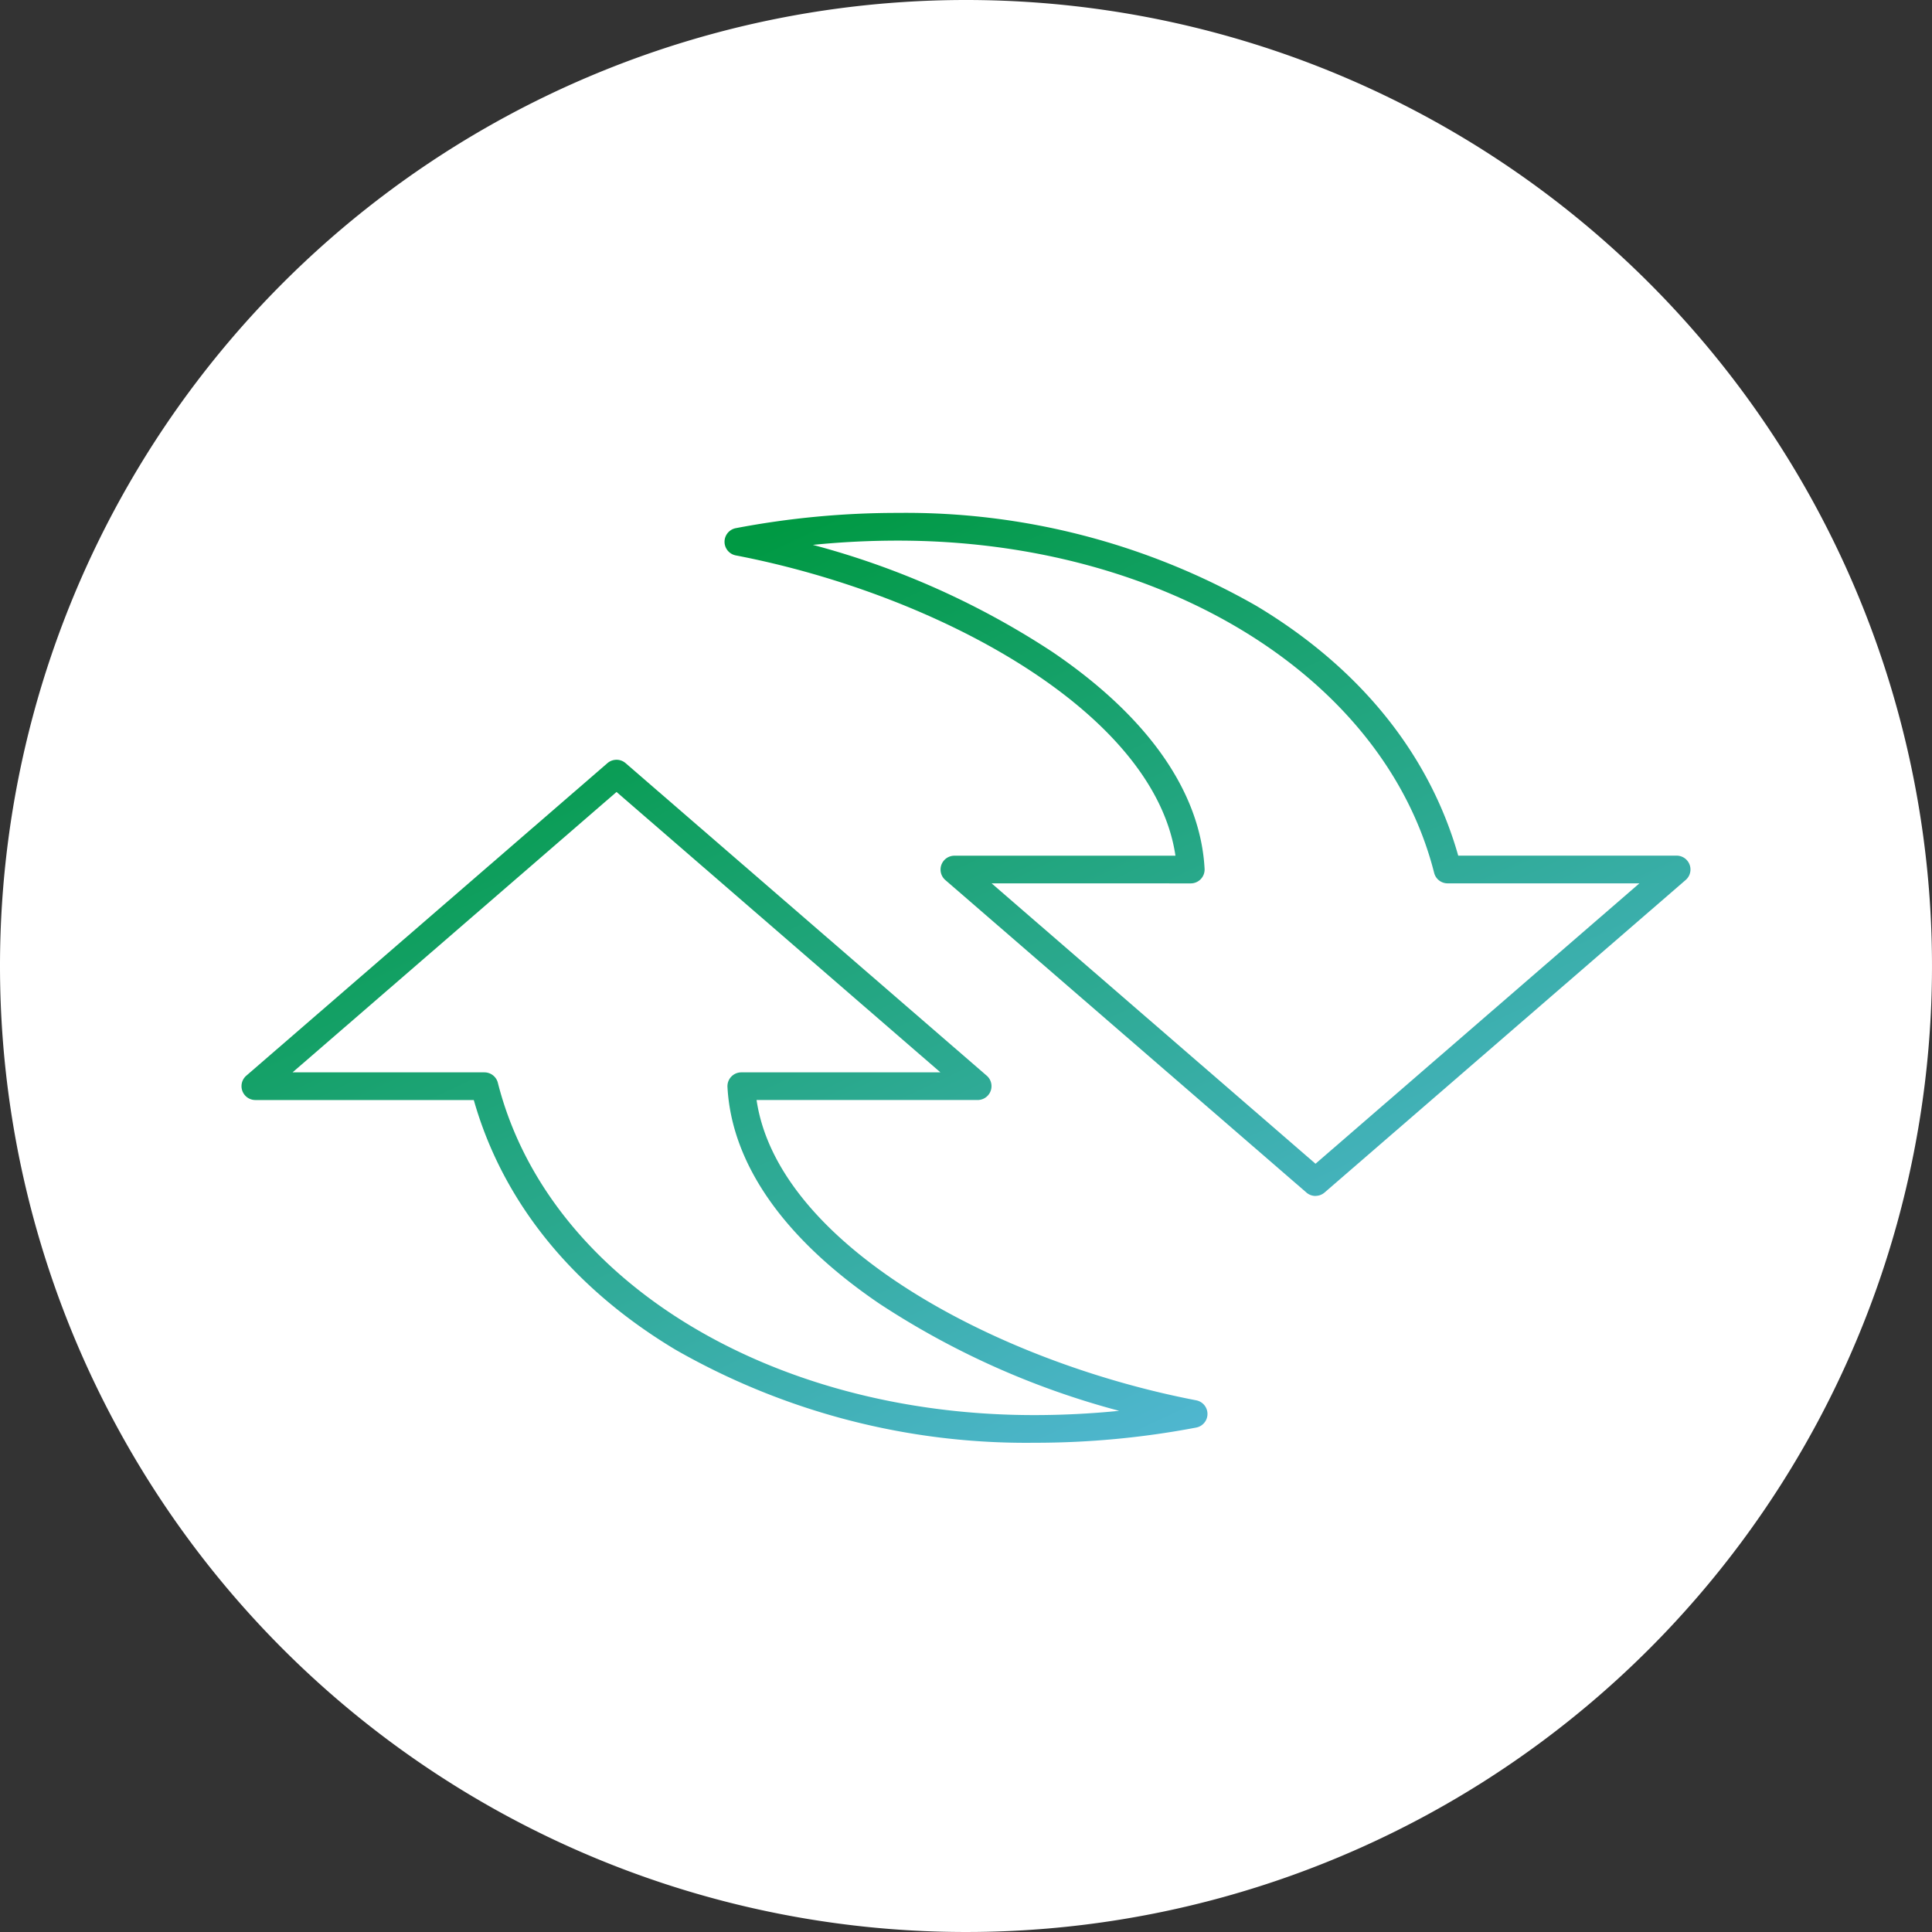
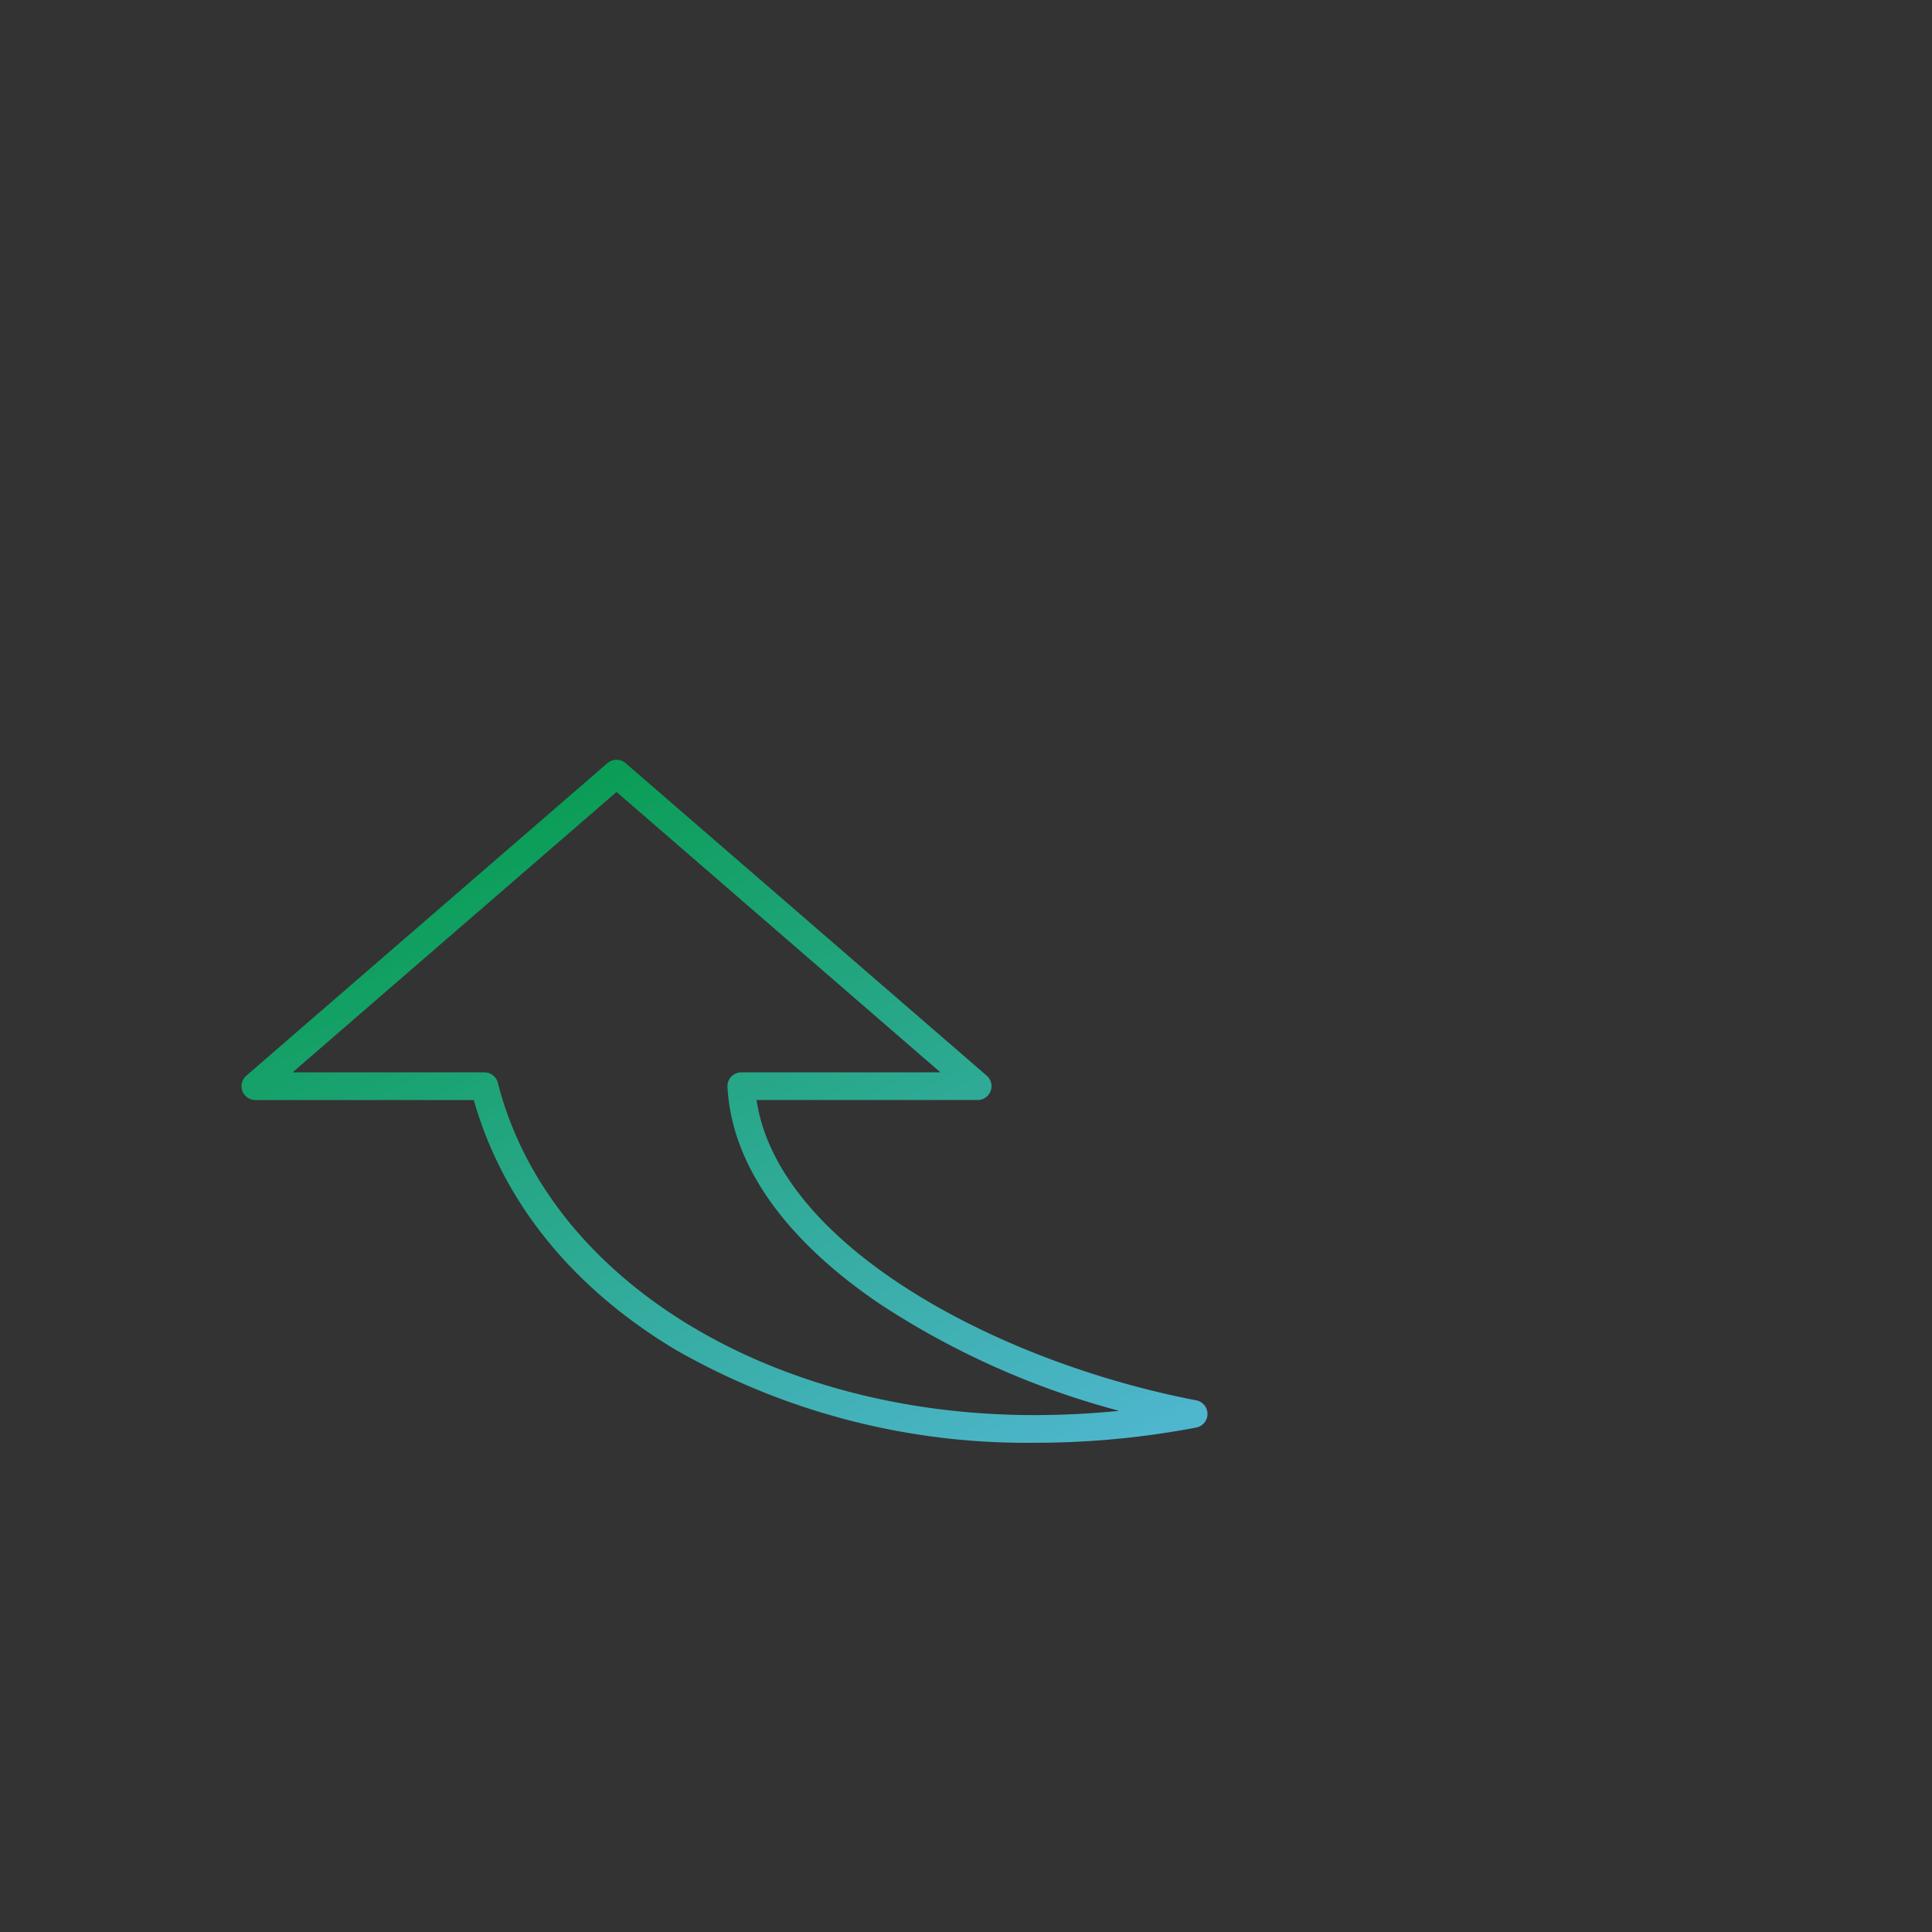
<svg xmlns="http://www.w3.org/2000/svg" width="136" height="136" viewBox="0 0 136 136">
  <rect x="0" y="0" width="136" height="136" fill="#333333" stroke="none" />
  <defs>
    <linearGradient id="a" x1="-0.135" y1="0.155" x2="0.837" y2="1.604" gradientUnits="objectBoundingBox">
      <stop offset="0" stop-color="#009943" />
      <stop offset="1" stop-color="#6ac0ff" />
    </linearGradient>
  </defs>
  <g transform="translate(-889 -9920.001)">
-     <path d="M68,0A68,68,0,1,1,0,68,68,68,0,0,1,68,0Z" transform="translate(889 9920.001)" fill="#fff" />
    <g transform="translate(906 9956.106)">
      <g transform="translate(0 0)">
-         <path d="M154.855,48.082a.974.974,0,0,1-.639-.238l-25.42-22a.976.976,0,0,1,.639-1.713h15.56c-1.5-10.162-16.8-18.419-30.952-21.14a.976.976,0,0,1,0-1.916A60.59,60.59,0,0,1,125.46,0,49.709,49.709,0,0,1,150.7,6.55c7.275,4.361,12.171,10.426,14.2,17.576h15.375a.976.976,0,0,1,.638,1.713l-25.42,22a.975.975,0,0,1-.639.238m-22.8-22,22.8,19.738,22.8-19.738H164.152a.976.976,0,0,1-.946-.736C159.711,11.57,144.19,1.951,125.46,1.951a59.911,59.911,0,0,0-5.989.3A57.52,57.52,0,0,1,136.355,9.8c6.7,4.554,10.4,9.828,10.691,15.252a.976.976,0,0,1-.974,1.028Z" transform="translate(-79.251 0)" fill="url(#a)" />
        <path d="M26.4,57.884a.974.974,0,0,1,.639.238l25.42,22a.976.976,0,0,1-.639,1.713H36.257c1.5,10.162,16.8,18.419,30.952,21.14a.976.976,0,0,1,0,1.916,60.591,60.591,0,0,1-11.417,1.071,49.709,49.709,0,0,1-25.24-6.55c-7.275-4.361-12.171-10.426-14.2-17.576H.976a.976.976,0,0,1-.639-1.713l25.42-22a.975.975,0,0,1,.639-.238m22.8,22L26.4,60.15,3.594,79.888H17.1a.976.976,0,0,1,.946.736c3.495,13.772,19.016,23.39,37.746,23.39a59.917,59.917,0,0,0,5.989-.3A57.519,57.519,0,0,1,44.9,96.168c-6.7-4.554-10.4-9.828-10.691-15.252a.976.976,0,0,1,.974-1.028Z" transform="translate(0 -40.506)" fill="url(#a)" />
      </g>
    </g>
  </g>
</svg>